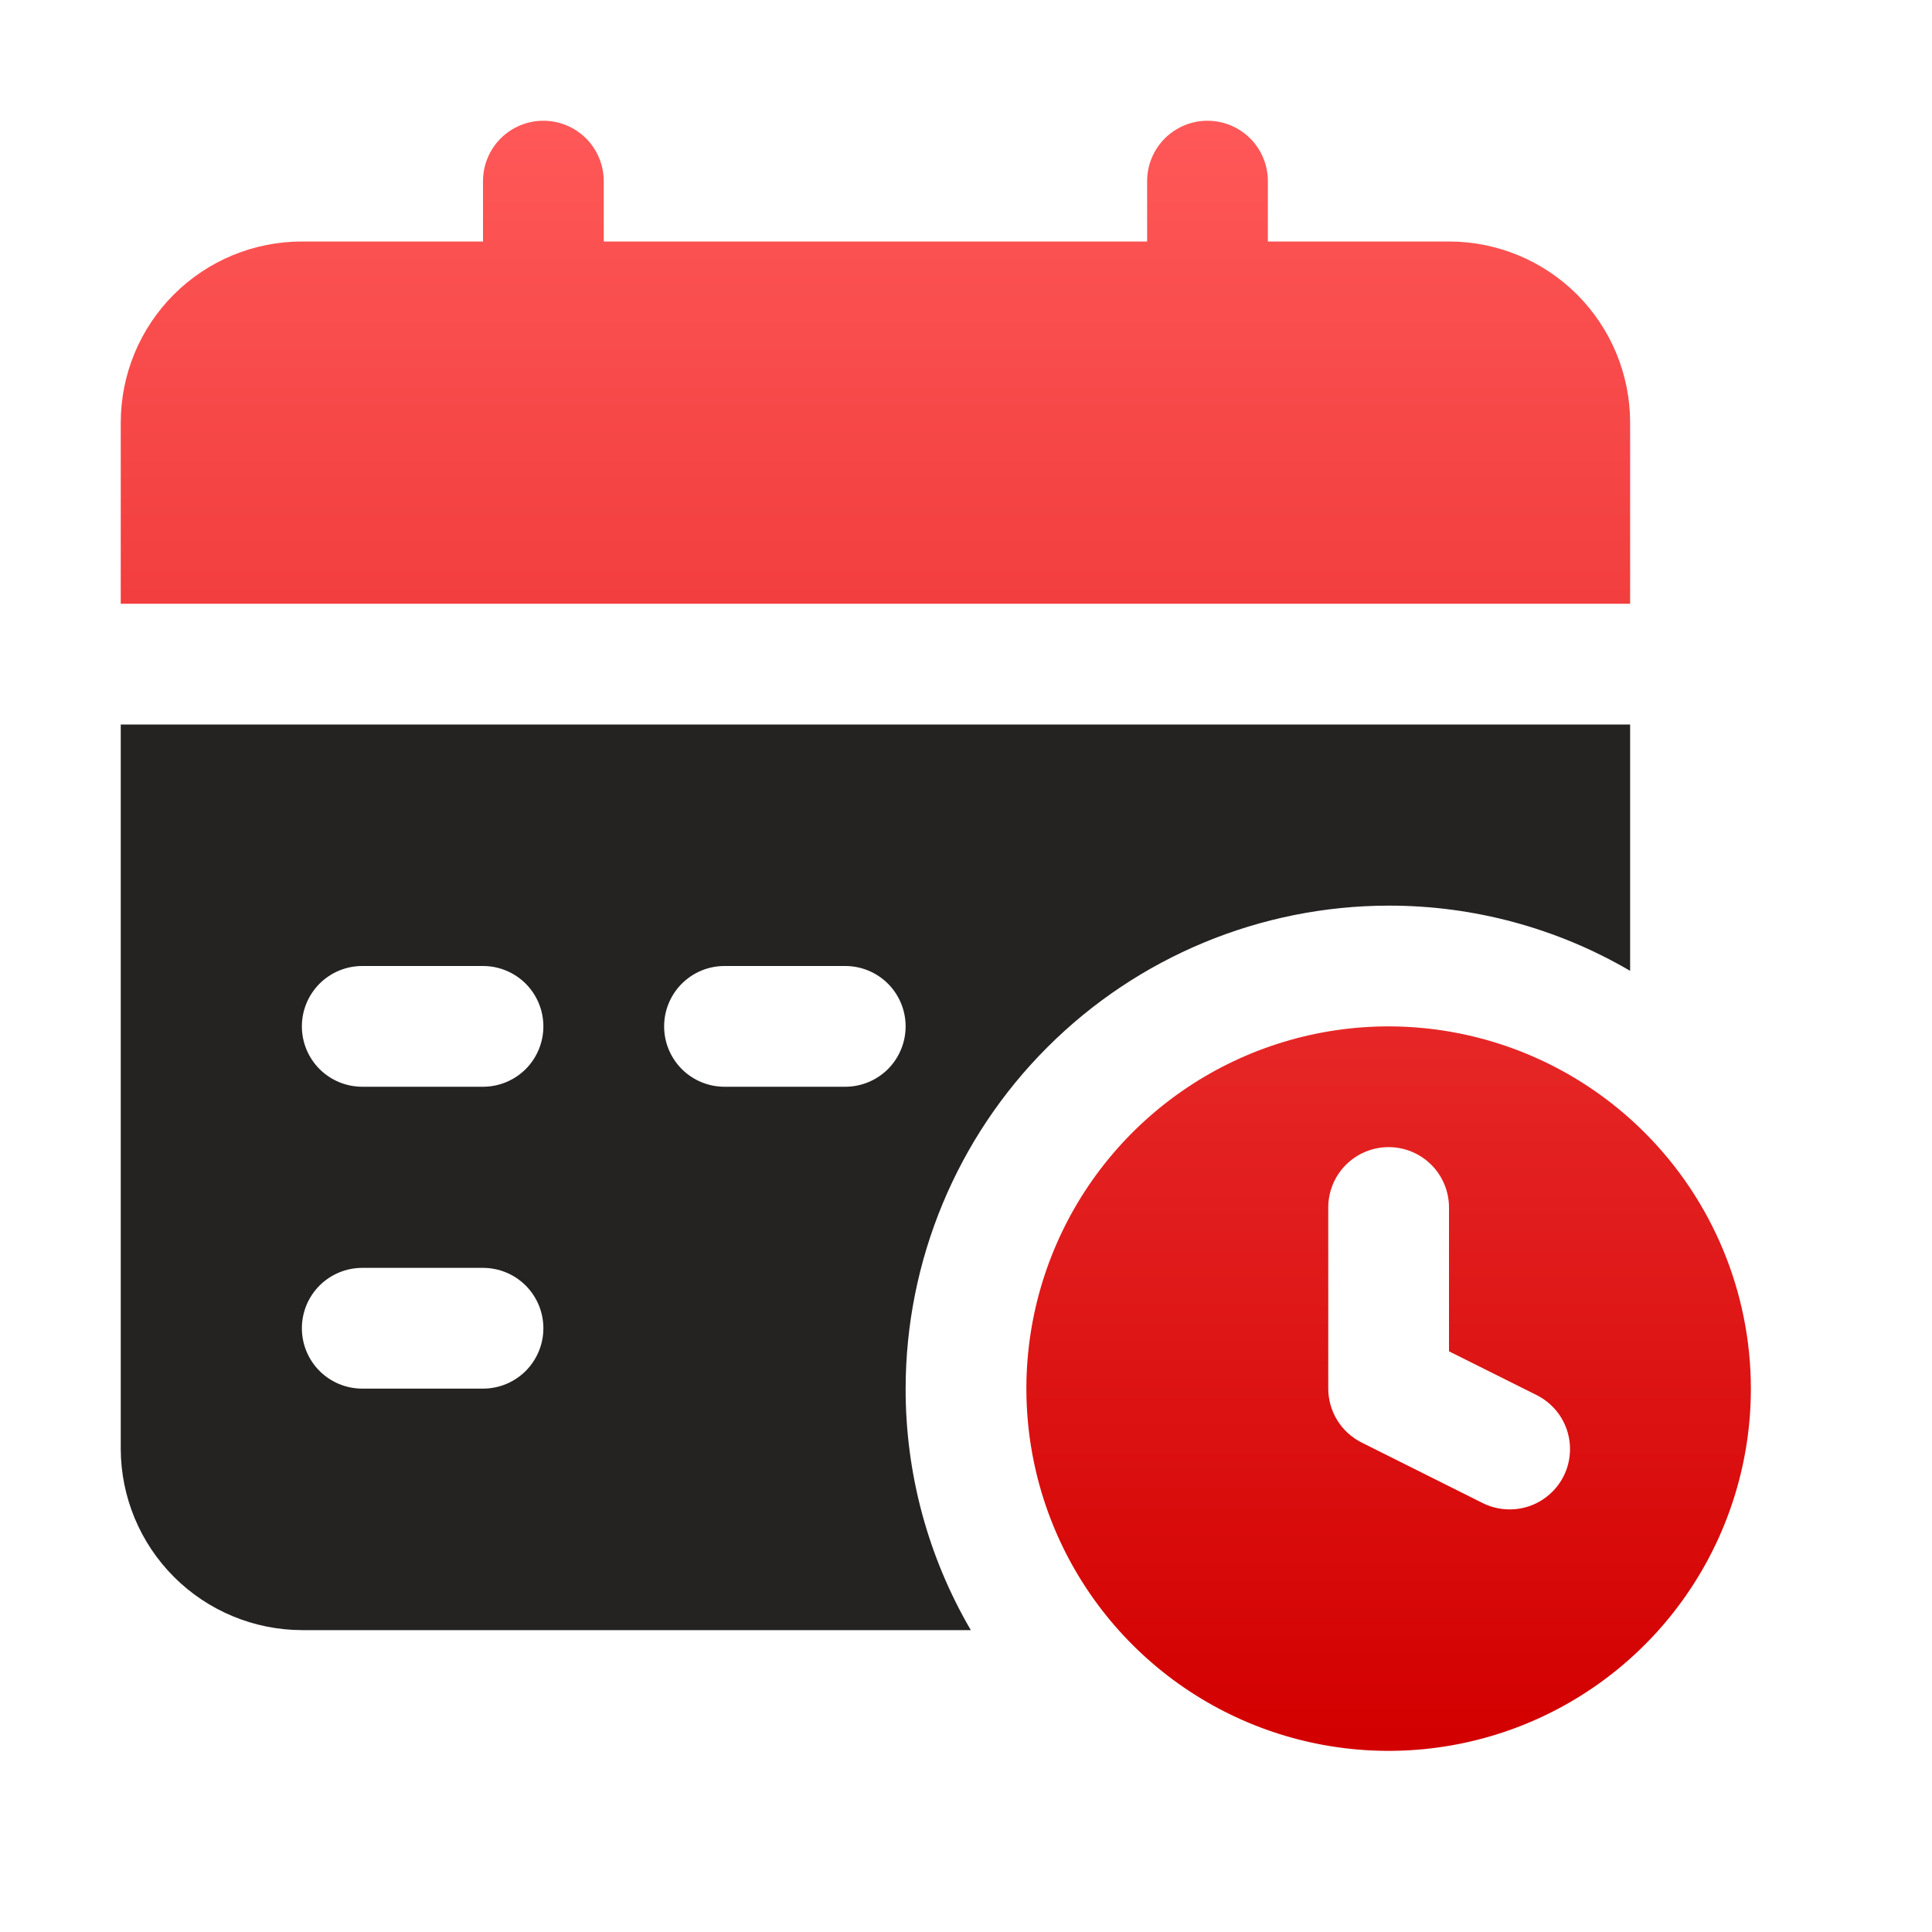
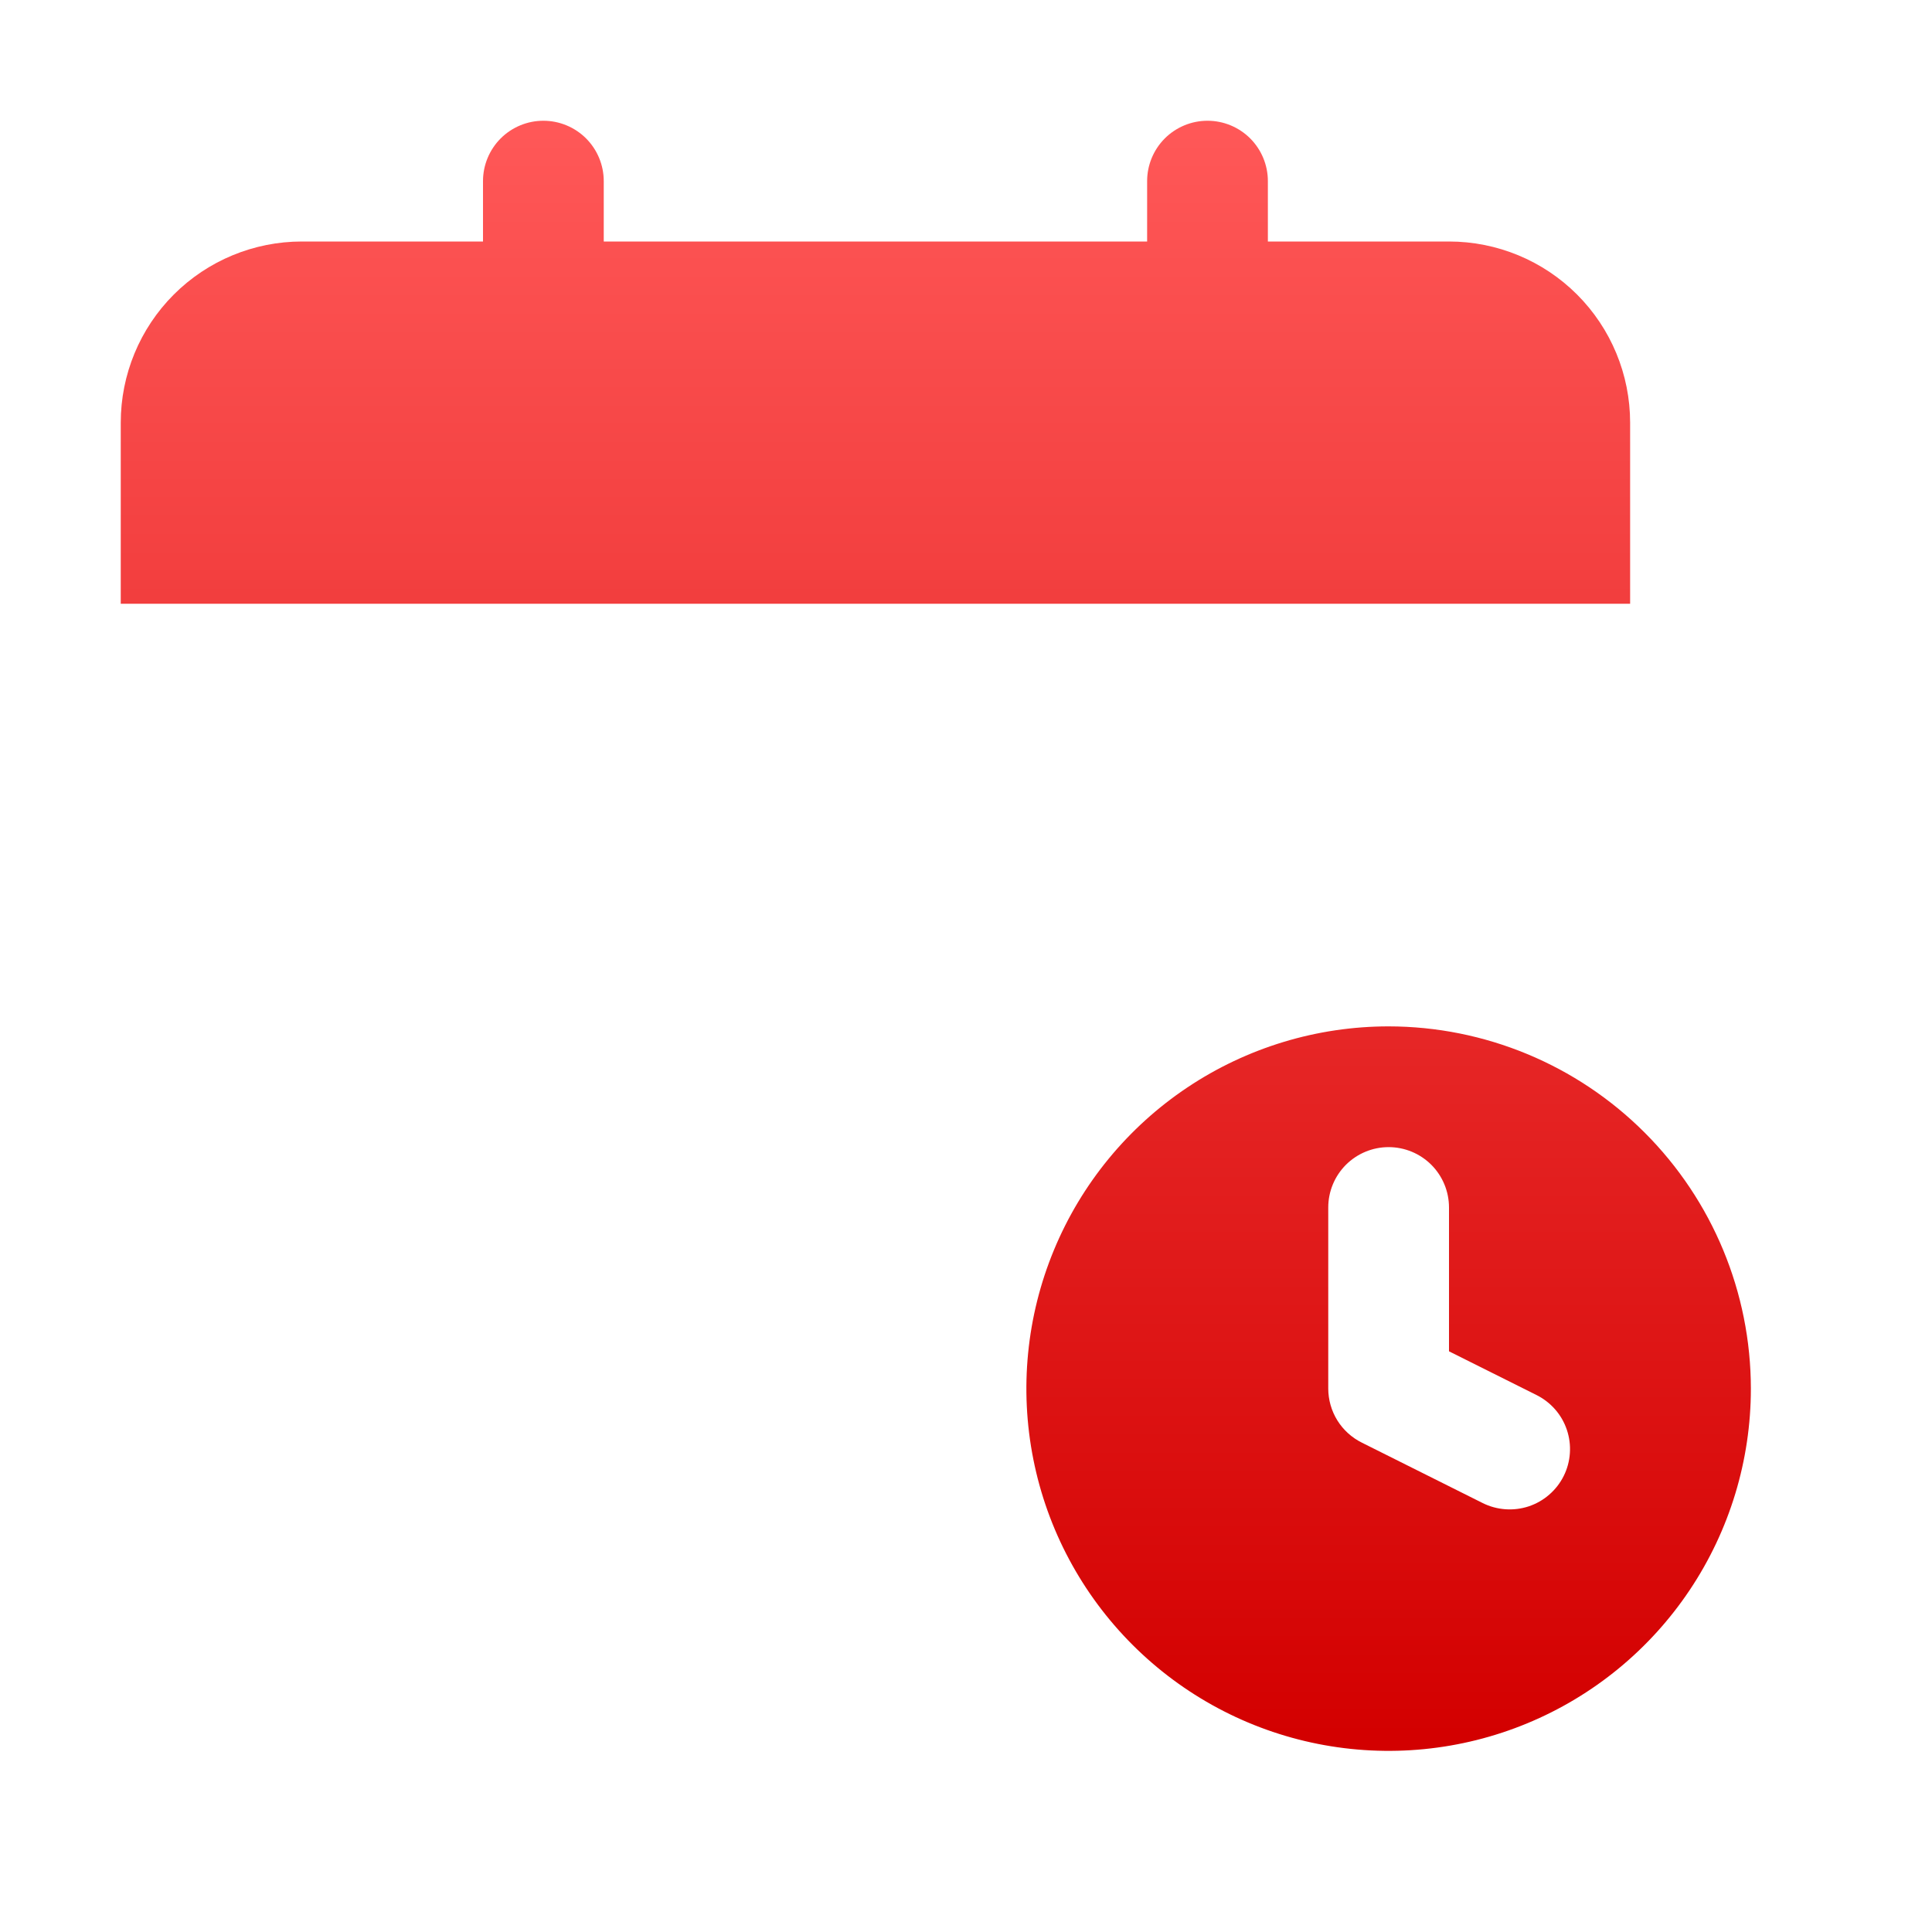
<svg xmlns="http://www.w3.org/2000/svg" width="48" height="48" viewBox="0 0 48 48" fill="none">
  <path d="M34.5 25.5C32.72 25.5 30.98 26.028 29.5 27.017C28.02 28.006 26.866 29.411 26.185 31.056C25.504 32.7 25.326 34.51 25.673 36.256C26.02 38.002 26.877 39.605 28.136 40.864C29.395 42.123 30.998 42.98 32.744 43.327C34.49 43.674 36.3 43.496 37.944 42.815C39.589 42.134 40.994 40.98 41.983 39.5C42.972 38.02 43.5 36.28 43.5 34.5C43.498 32.114 42.549 29.826 40.861 28.139C39.174 26.451 36.886 25.502 34.5 25.5ZM38.85 36.67C38.762 36.847 38.64 37.004 38.491 37.133C38.343 37.263 38.17 37.361 37.983 37.424C37.796 37.486 37.598 37.511 37.402 37.497C37.205 37.483 37.013 37.431 36.837 37.343L33.837 35.843C33.586 35.719 33.375 35.528 33.227 35.291C33.079 35.053 33.001 34.779 33 34.5V30C33 29.602 33.158 29.221 33.439 28.939C33.721 28.658 34.102 28.5 34.5 28.5C34.898 28.5 35.279 28.658 35.561 28.939C35.842 29.221 36 29.602 36 30V33.573L38.17 34.657C38.347 34.745 38.505 34.866 38.636 35.015C38.766 35.163 38.865 35.336 38.928 35.523C38.991 35.71 39.017 35.908 39.003 36.105C38.99 36.301 38.938 36.494 38.85 36.67ZM40.5 10.5C40.5 9.307 40.026 8.162 39.182 7.318C38.338 6.474 37.194 6 36 6H31.5V4.5C31.5 4.102 31.342 3.721 31.061 3.439C30.779 3.158 30.398 3 30 3C29.602 3 29.221 3.158 28.939 3.439C28.658 3.721 28.5 4.102 28.5 4.5V6H15V4.5C15 4.102 14.842 3.721 14.561 3.439C14.279 3.158 13.898 3 13.5 3C13.102 3 12.721 3.158 12.439 3.439C12.158 3.721 12 4.102 12 4.5V6H7.5C6.307 6 5.162 6.474 4.318 7.318C3.474 8.162 3 9.307 3 10.5V15H40.5V10.5Z" fill="url(#paint0_linear_612_2235)" />
-   <path d="M34.5 22.5C36.608 22.497 38.68 23.056 40.5 24.12V18H3V36C3.004 37.192 3.479 38.335 4.322 39.178C5.165 40.021 6.308 40.496 7.5 40.5H24.12C23.056 38.68 22.497 36.608 22.5 34.5C22.504 31.319 23.77 28.269 26.02 26.02C28.269 23.77 31.319 22.504 34.5 22.5ZM12 34.5H9C8.602 34.5 8.221 34.342 7.939 34.061C7.658 33.779 7.5 33.398 7.5 33C7.5 32.602 7.658 32.221 7.939 31.939C8.221 31.658 8.602 31.5 9 31.5H12C12.398 31.5 12.779 31.658 13.061 31.939C13.342 32.221 13.5 32.602 13.5 33C13.5 33.398 13.342 33.779 13.061 34.061C12.779 34.342 12.398 34.5 12 34.5ZM12 27H9C8.602 27 8.221 26.842 7.939 26.561C7.658 26.279 7.5 25.898 7.5 25.5C7.5 25.102 7.658 24.721 7.939 24.439C8.221 24.158 8.602 24 9 24H12C12.398 24 12.779 24.158 13.061 24.439C13.342 24.721 13.5 25.102 13.5 25.5C13.5 25.898 13.342 26.279 13.061 26.561C12.779 26.842 12.398 27 12 27ZM21 27H18C17.602 27 17.221 26.842 16.939 26.561C16.658 26.279 16.5 25.898 16.5 25.5C16.5 25.102 16.658 24.721 16.939 24.439C17.221 24.158 17.602 24 18 24H21C21.398 24 21.779 24.158 22.061 24.439C22.342 24.721 22.5 25.102 22.5 25.5C22.5 25.898 22.342 26.279 22.061 26.561C21.779 26.842 21.398 27 21 27Z" fill="#252222" />
  <defs>
    <linearGradient id="paint0_linear_612_2235" x1="23.086" y1="3" x2="23.086" y2="43.16" gradientUnits="userSpaceOnUse">
      <stop stop-color="#FF5858" />
      <stop offset="1" stop-color="#D30000" />
    </linearGradient>
  </defs>
</svg>